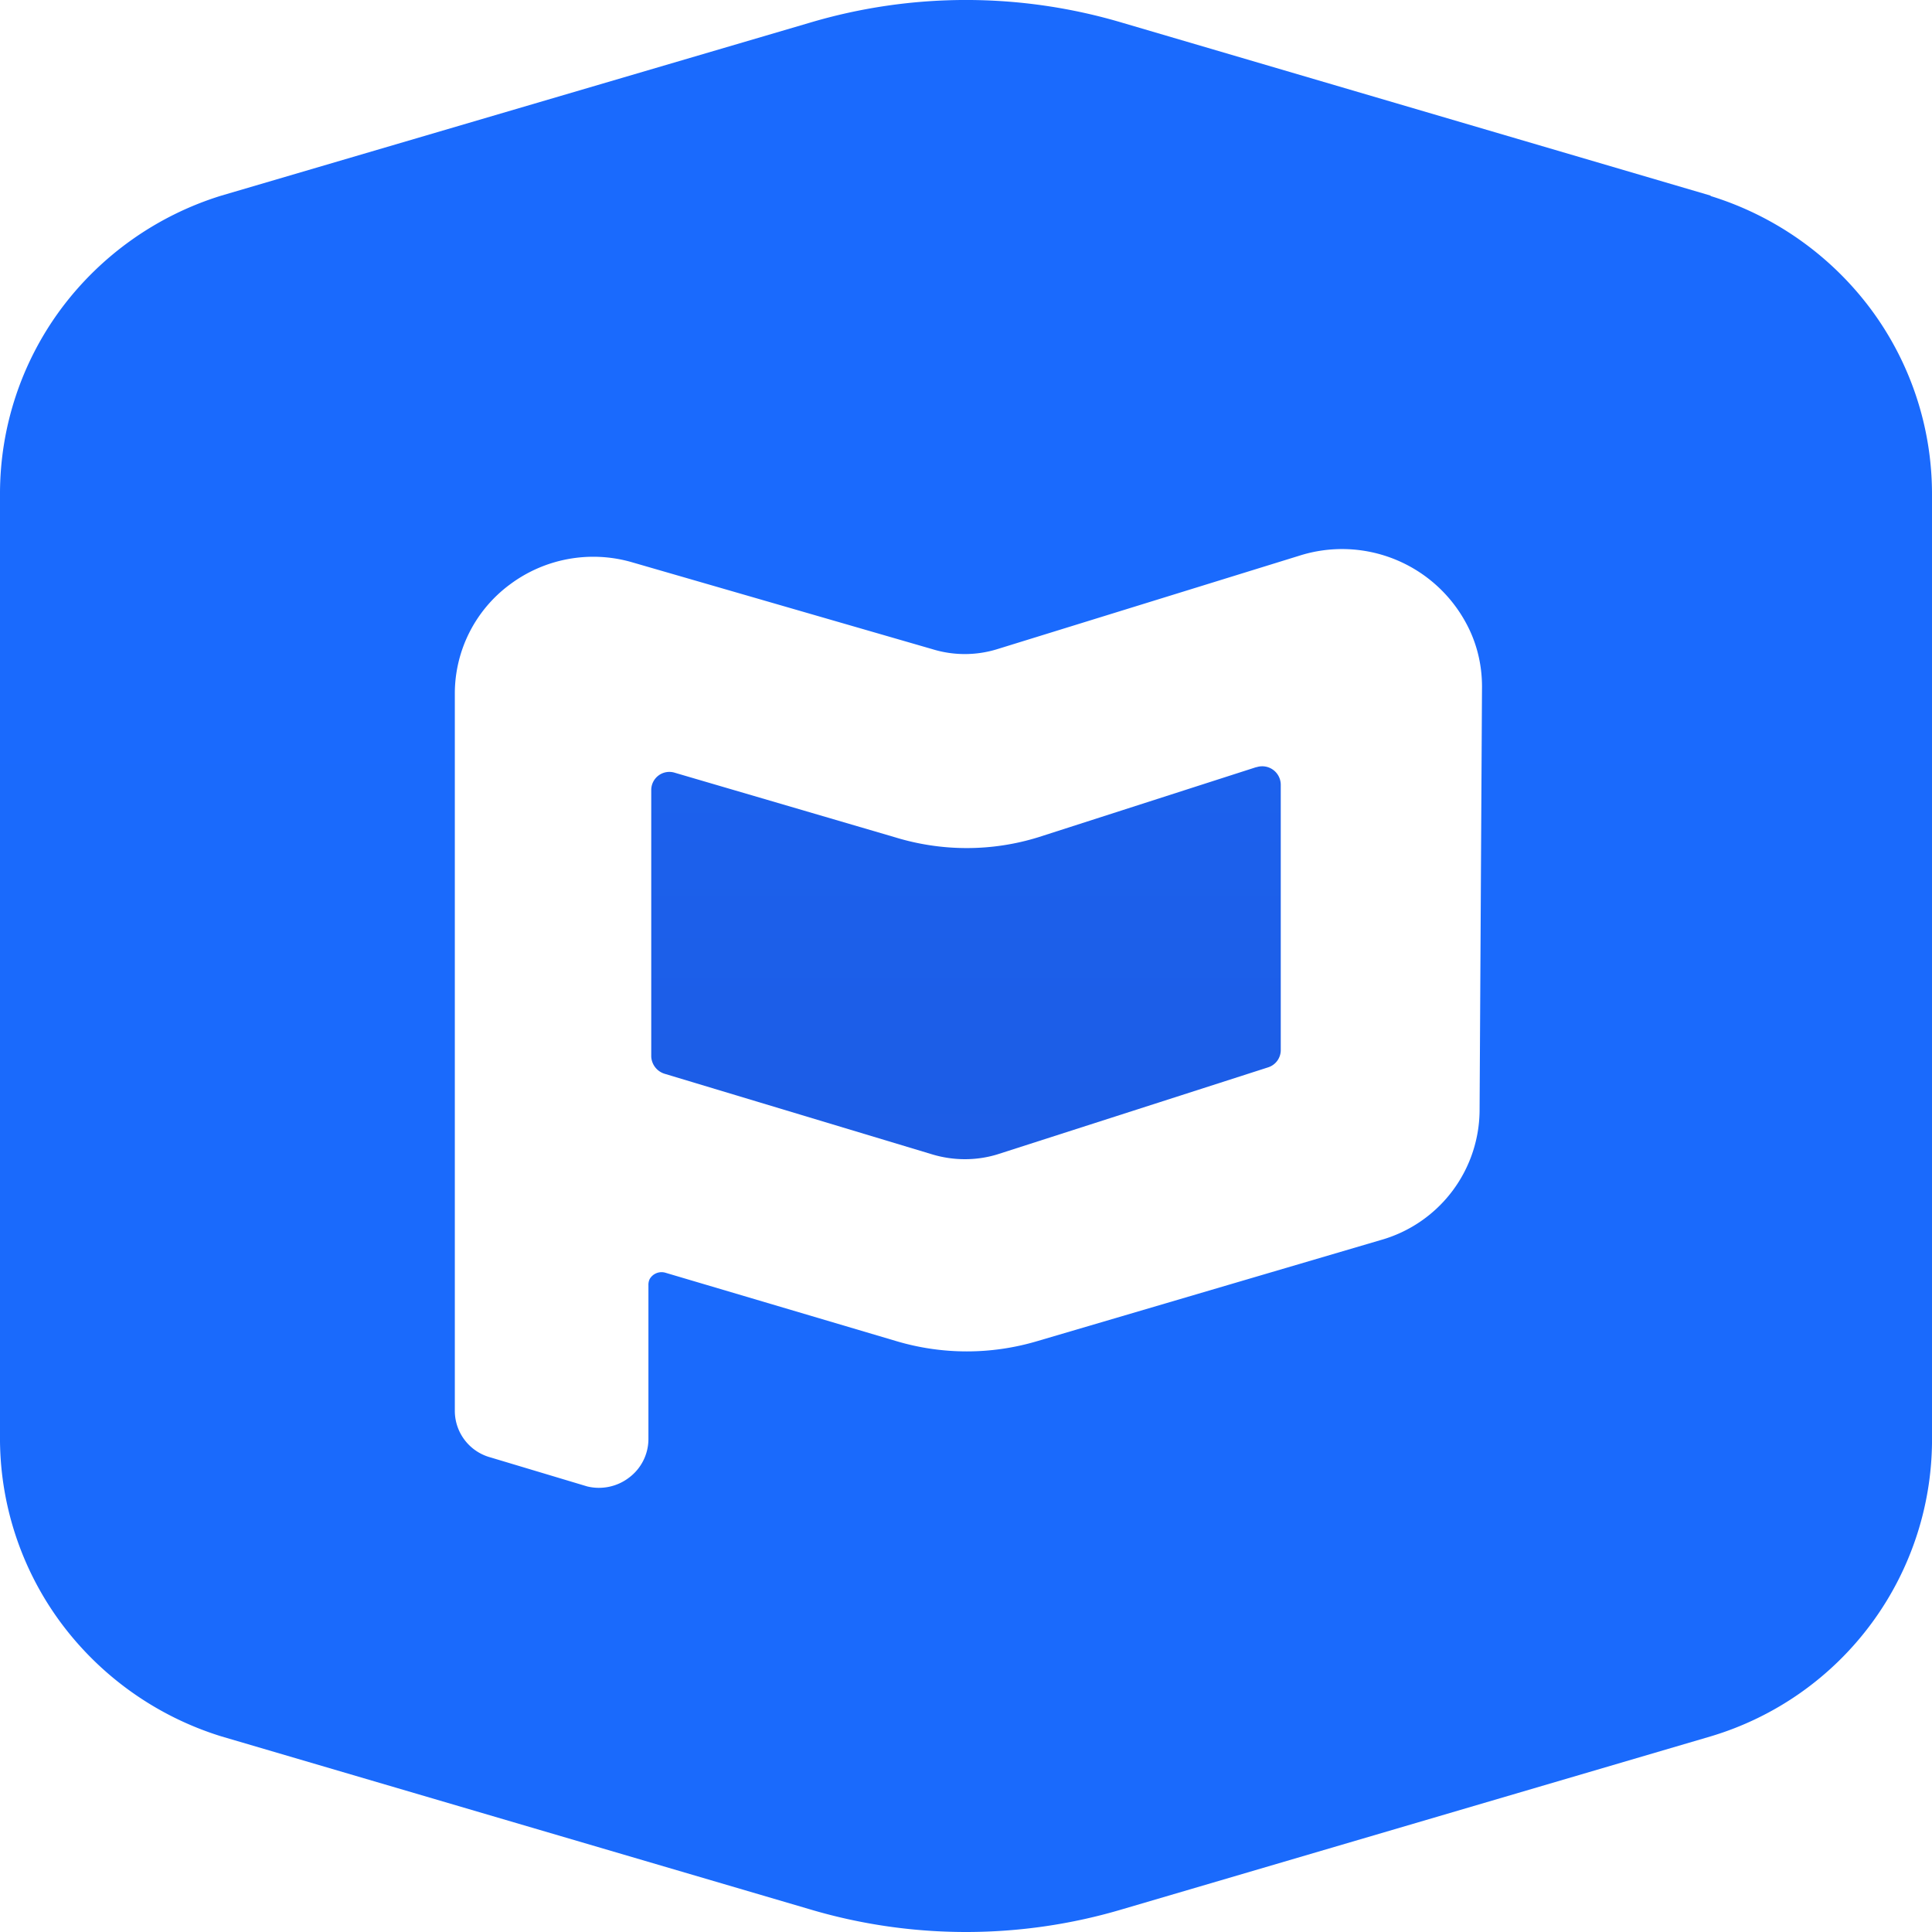
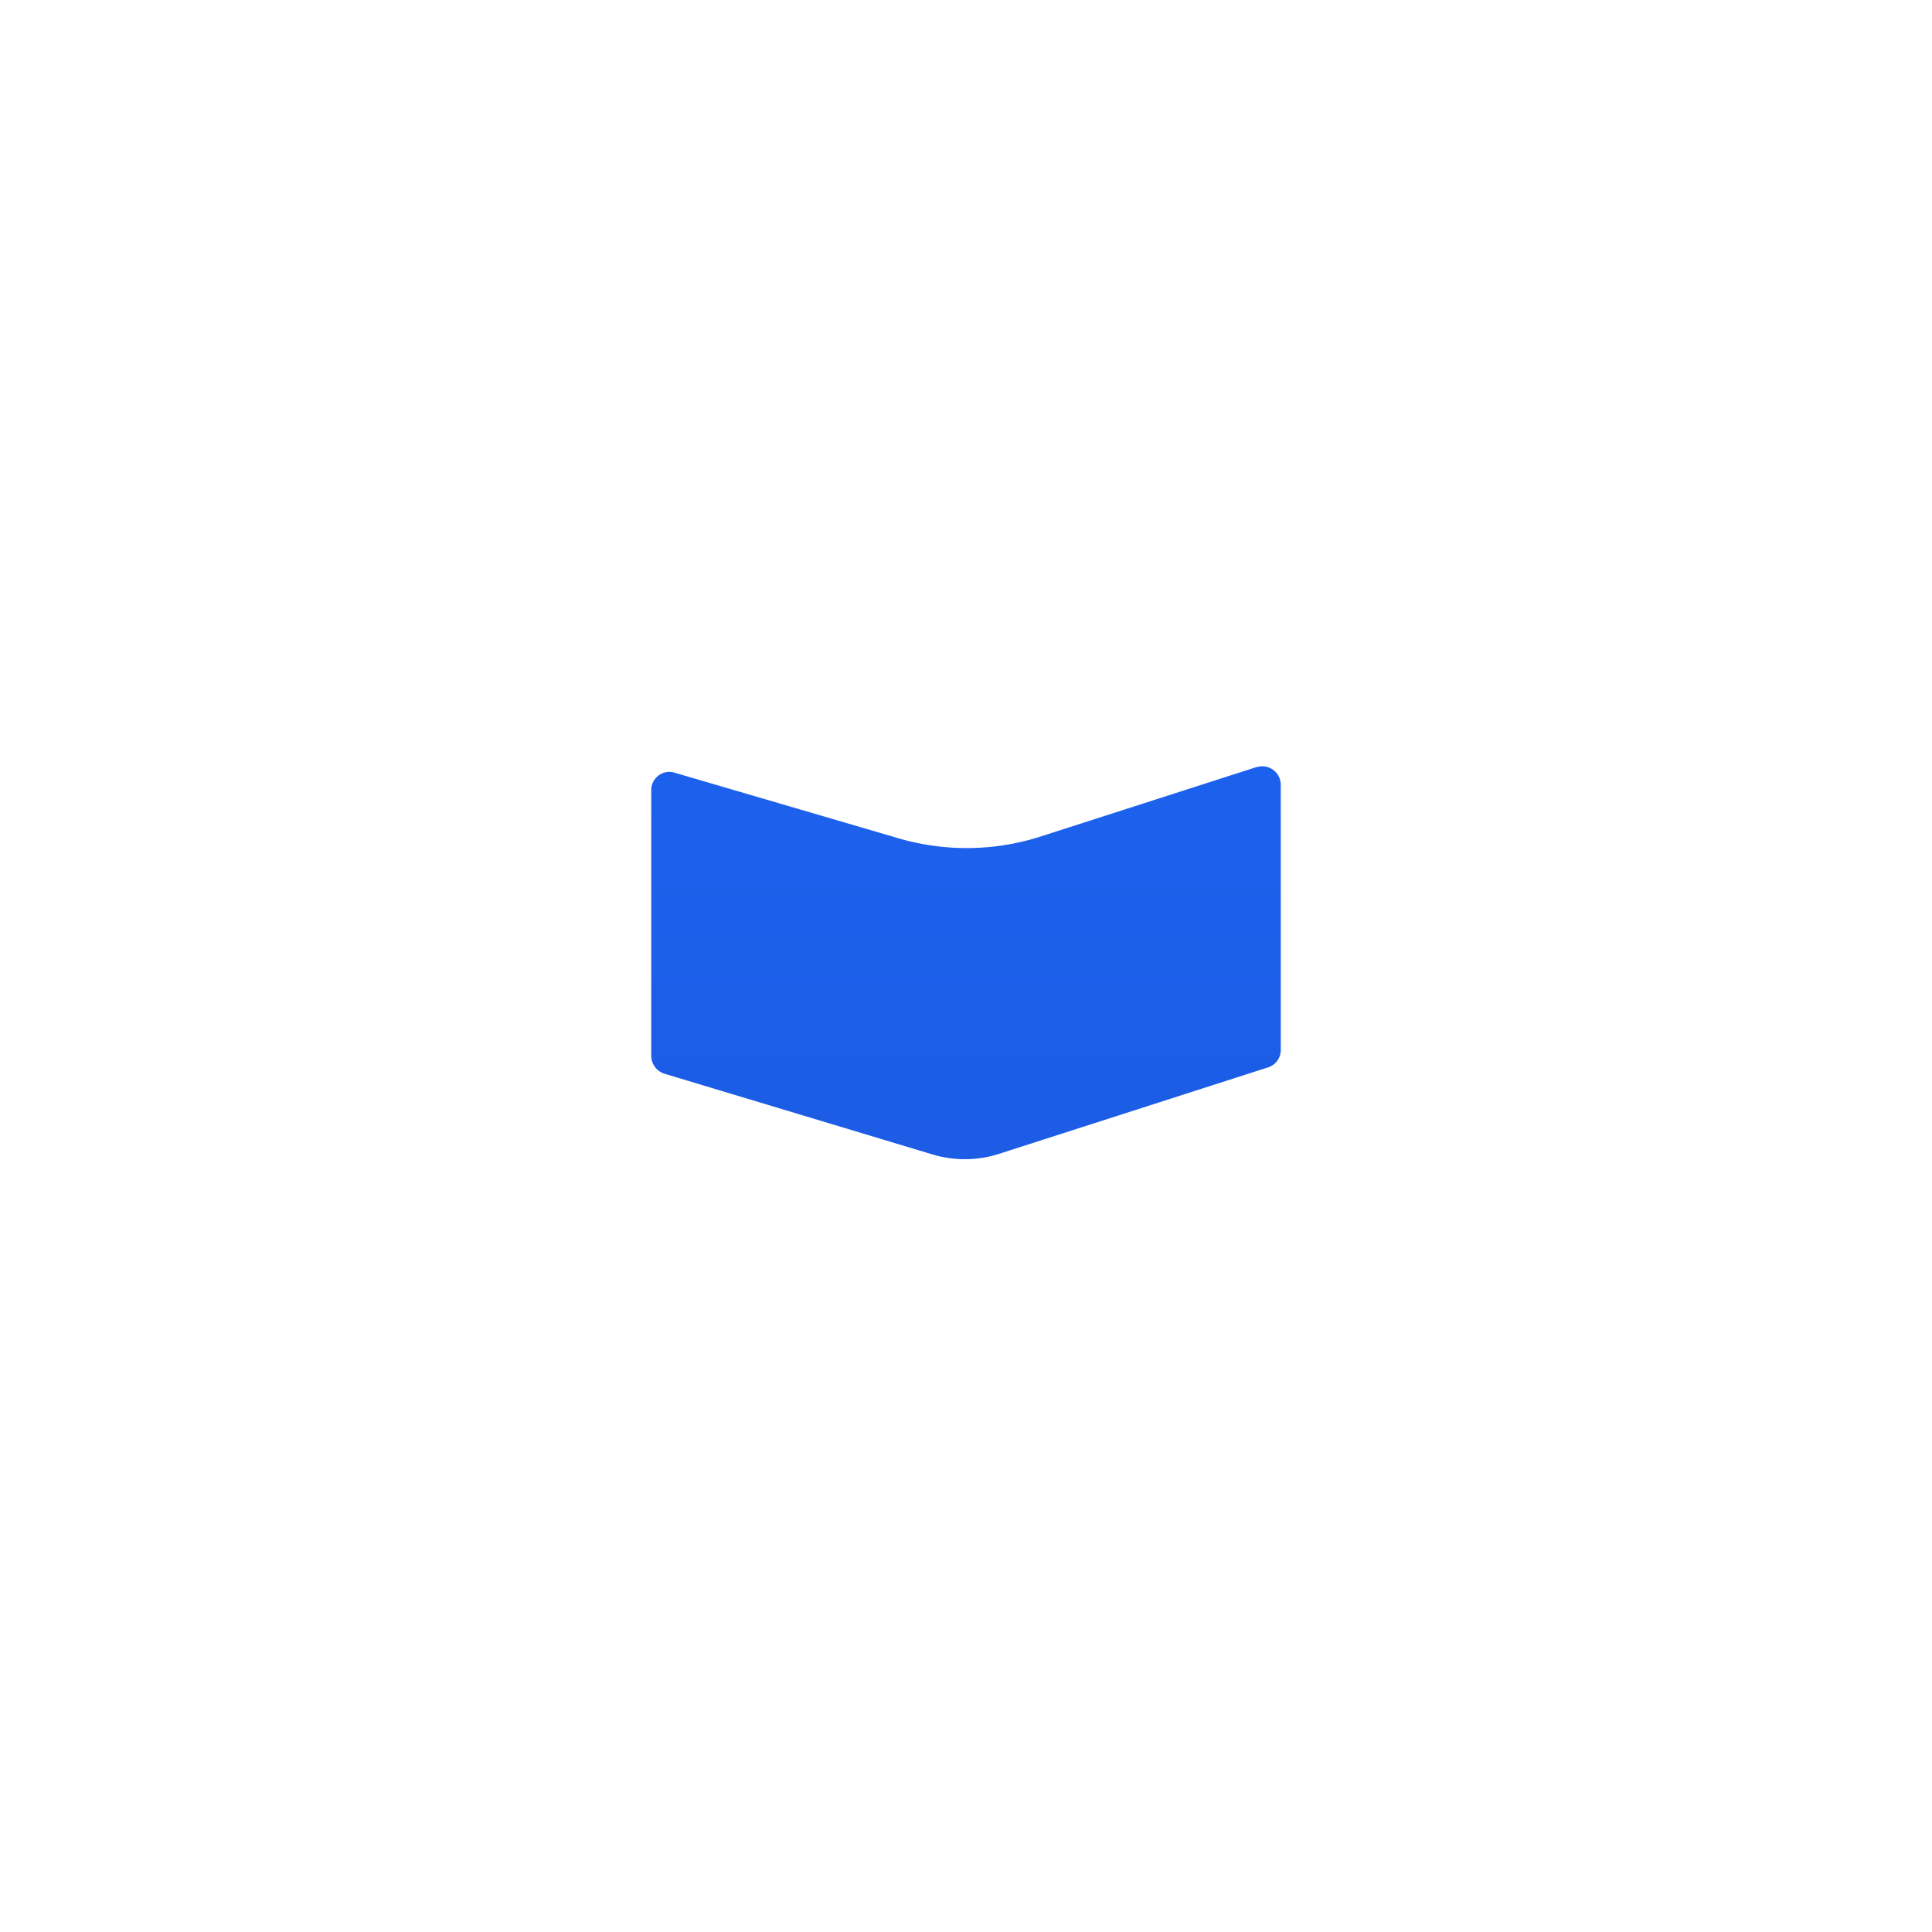
<svg xmlns="http://www.w3.org/2000/svg" width="48" height="48" fill="none" viewBox="0 0 48 48">
  <path fill="url(#a)" d="M31.21 19.06 25.8 20.8c-1.16.36-2.4.36-3.57 0l-5.46-1.6a.45.45 0 0 0-.59.43v6.62a.47.47 0 0 0 .34.43l6.64 2c.53.16 1.1.16 1.62 0l6.72-2.16a.45.45 0 0 0 .32-.44V19.5a.46.46 0 0 0-.6-.44Z" />
-   <path fill="url(#b)" d="M42.5 4.86 27.9.57a13.62 13.62 0 0 0-7.8 0L5.5 4.86a7.86 7.86 0 0 0-3.98 2.81A7.71 7.71 0 0 0 0 12.27v23.39a7.71 7.71 0 0 0 1.5 4.64 7.86 7.86 0 0 0 4 2.84l14.6 4.29c2.54.76 5.26.76 7.8 0l14.6-4.29a7.7 7.7 0 0 0 5.5-7.49V12.28a7.7 7.7 0 0 0-1.52-4.6 7.86 7.86 0 0 0-3.98-2.81Zm-5.74 22.68a3.37 3.37 0 0 1-2.46 3.27l-8.53 2.51a6.13 6.13 0 0 1-3.5 0l-5.74-1.7a.34.34 0 0 0-.39.16.33.33 0 0 0-.03.15v3.83a1.2 1.2 0 0 1-.48.95 1.23 1.23 0 0 1-1.04.22l-2.4-.72a1.2 1.2 0 0 1-.89-1.15V17.22a3.37 3.37 0 0 1 1.37-2.7 3.46 3.46 0 0 1 3-.56l7.5 2.17c.52.16 1.08.16 1.6 0l7.5-2.32a3.5 3.5 0 0 1 4.17 1.7c.25.47.38 1 .38 1.55l-.06 10.48Z" />
  <defs>
    <linearGradient id="a" x1="24" x2="24" y1="-1.2" y2="52.12" gradientUnits="userSpaceOnUse">
      <stop stop-color="#1A6BFE" />
      <stop offset=".65" stop-color="#1D5AE1" />
      <stop offset="1" stop-color="#1A56E3" />
    </linearGradient>
    <linearGradient id="b" x1="768" x2="768" y1="-38.4" y2="1668" gradientUnits="userSpaceOnUse">
      <stop stop-color="#1A6BFE" />
      <stop offset=".65" stop-color="#1D5AE1" />
      <stop offset="1" stop-color="#1A56E3" />
    </linearGradient>
  </defs>
</svg>